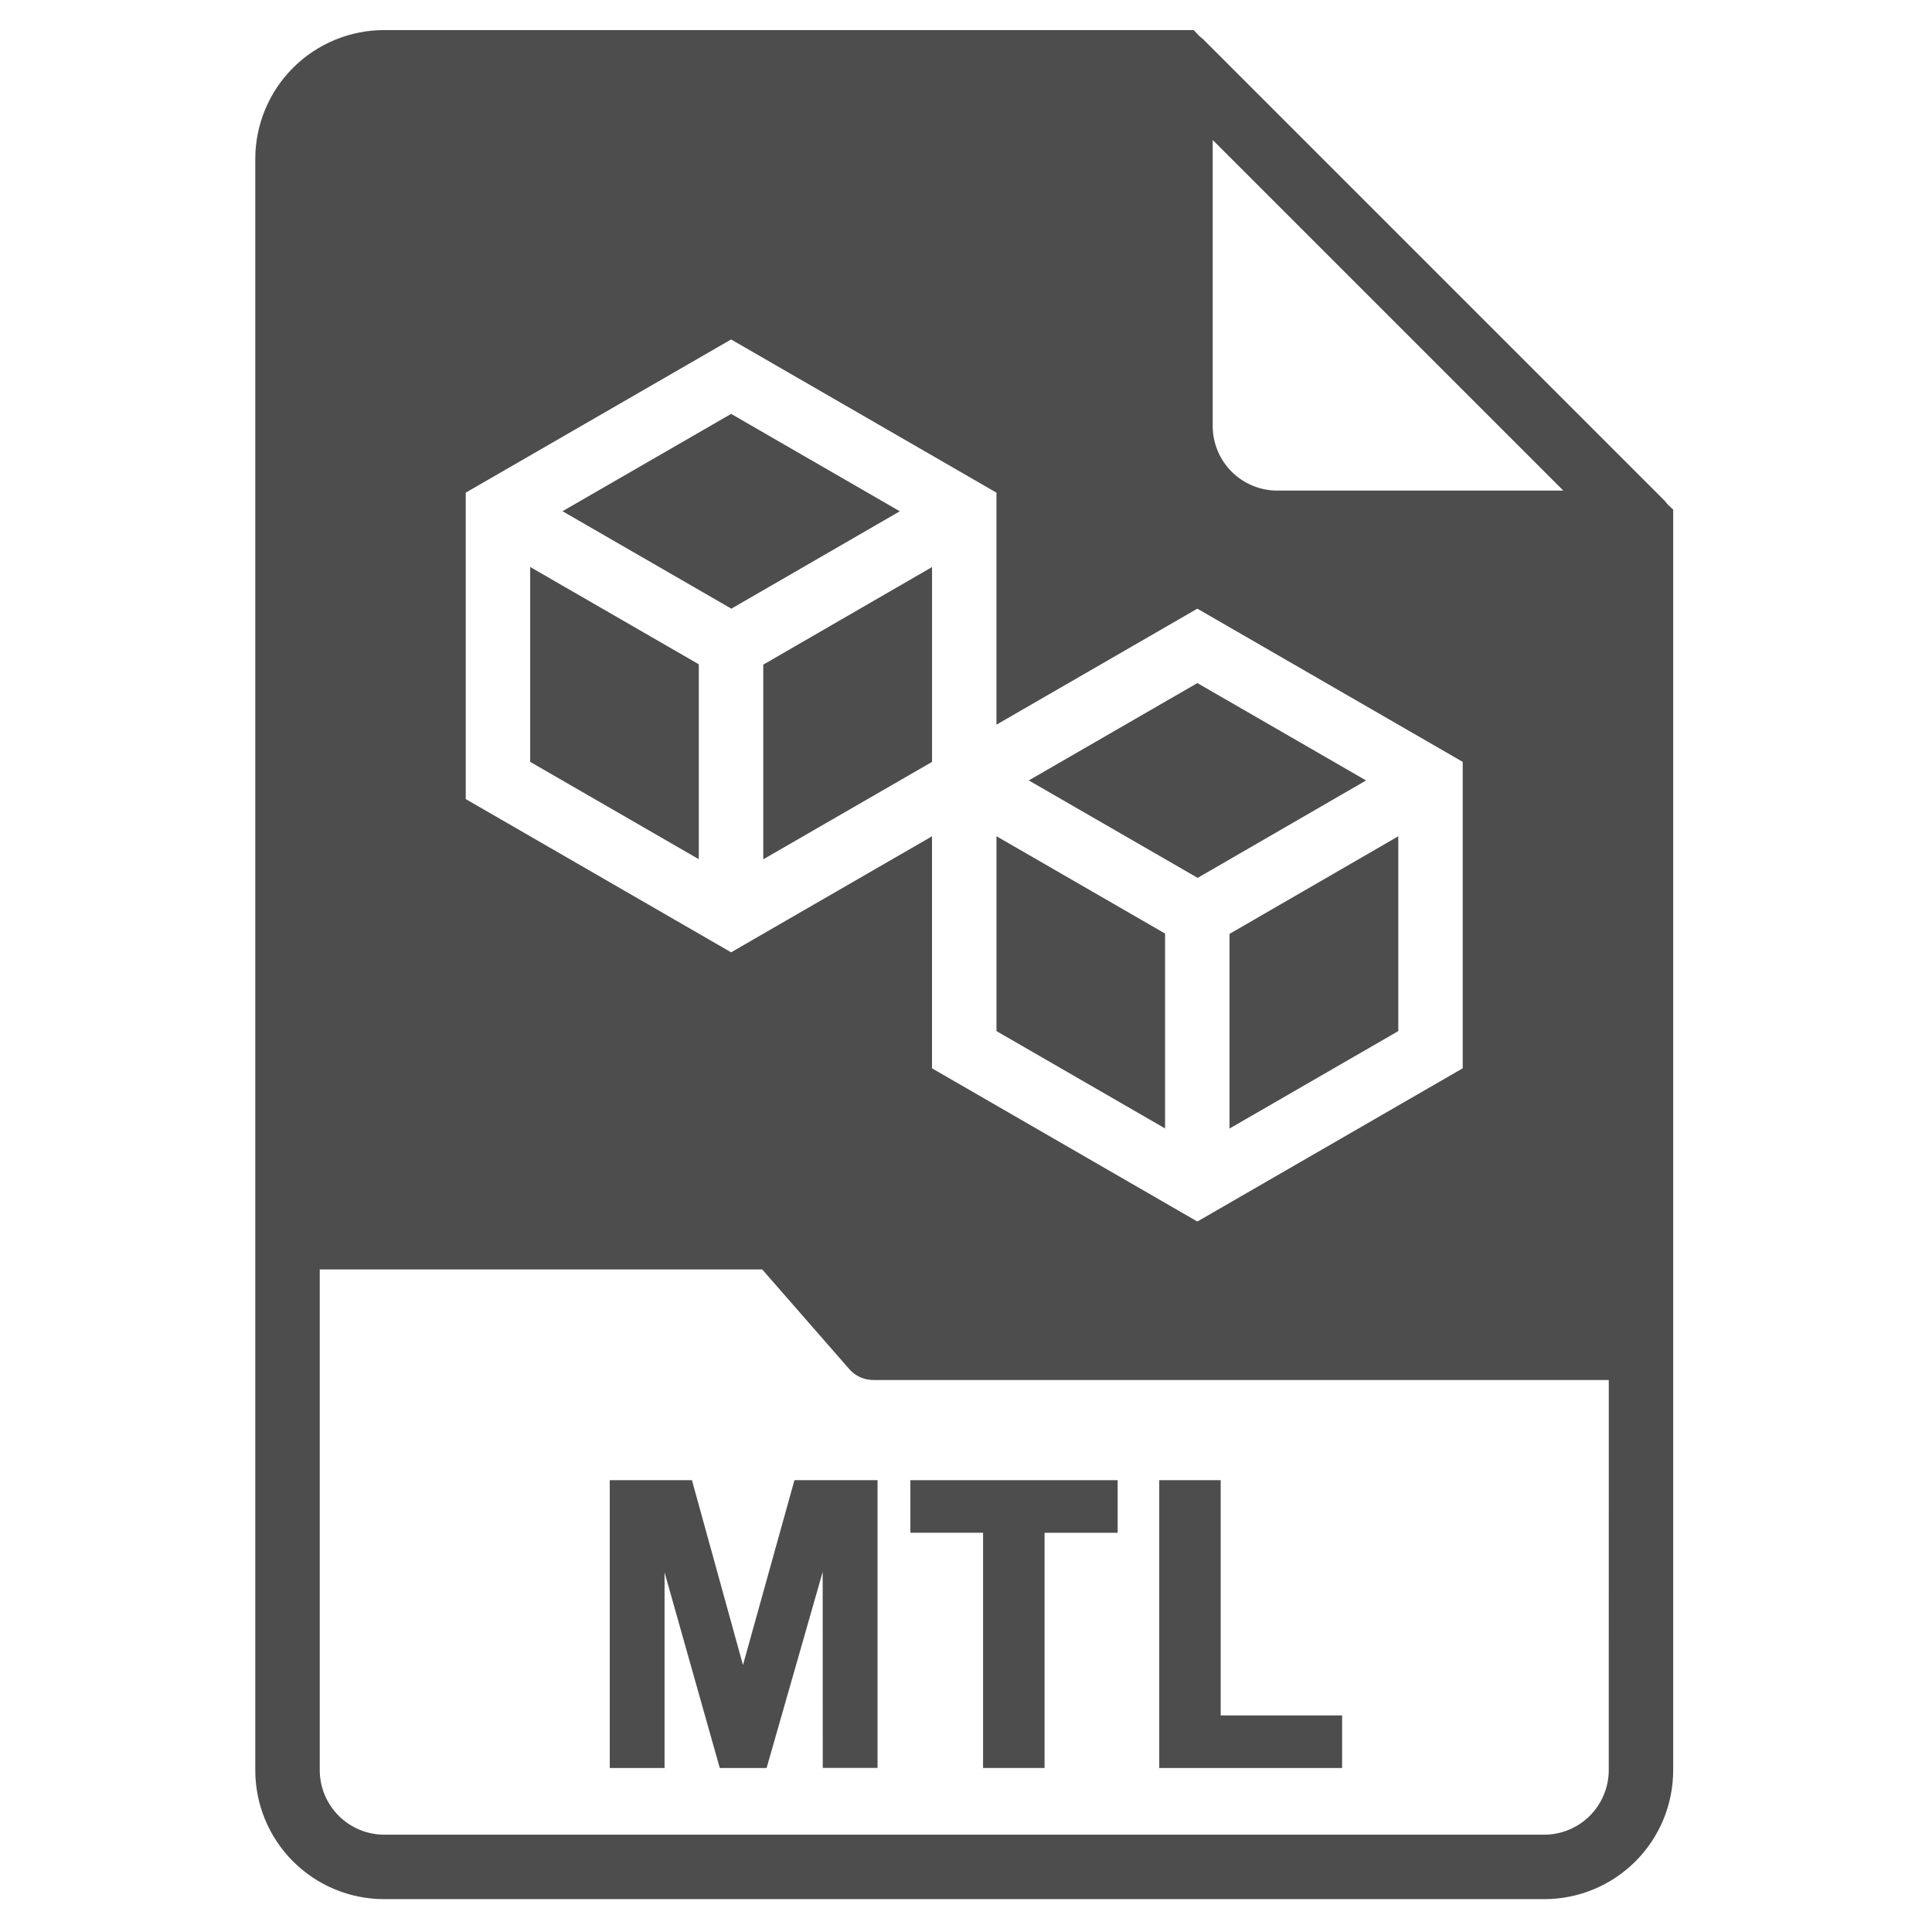
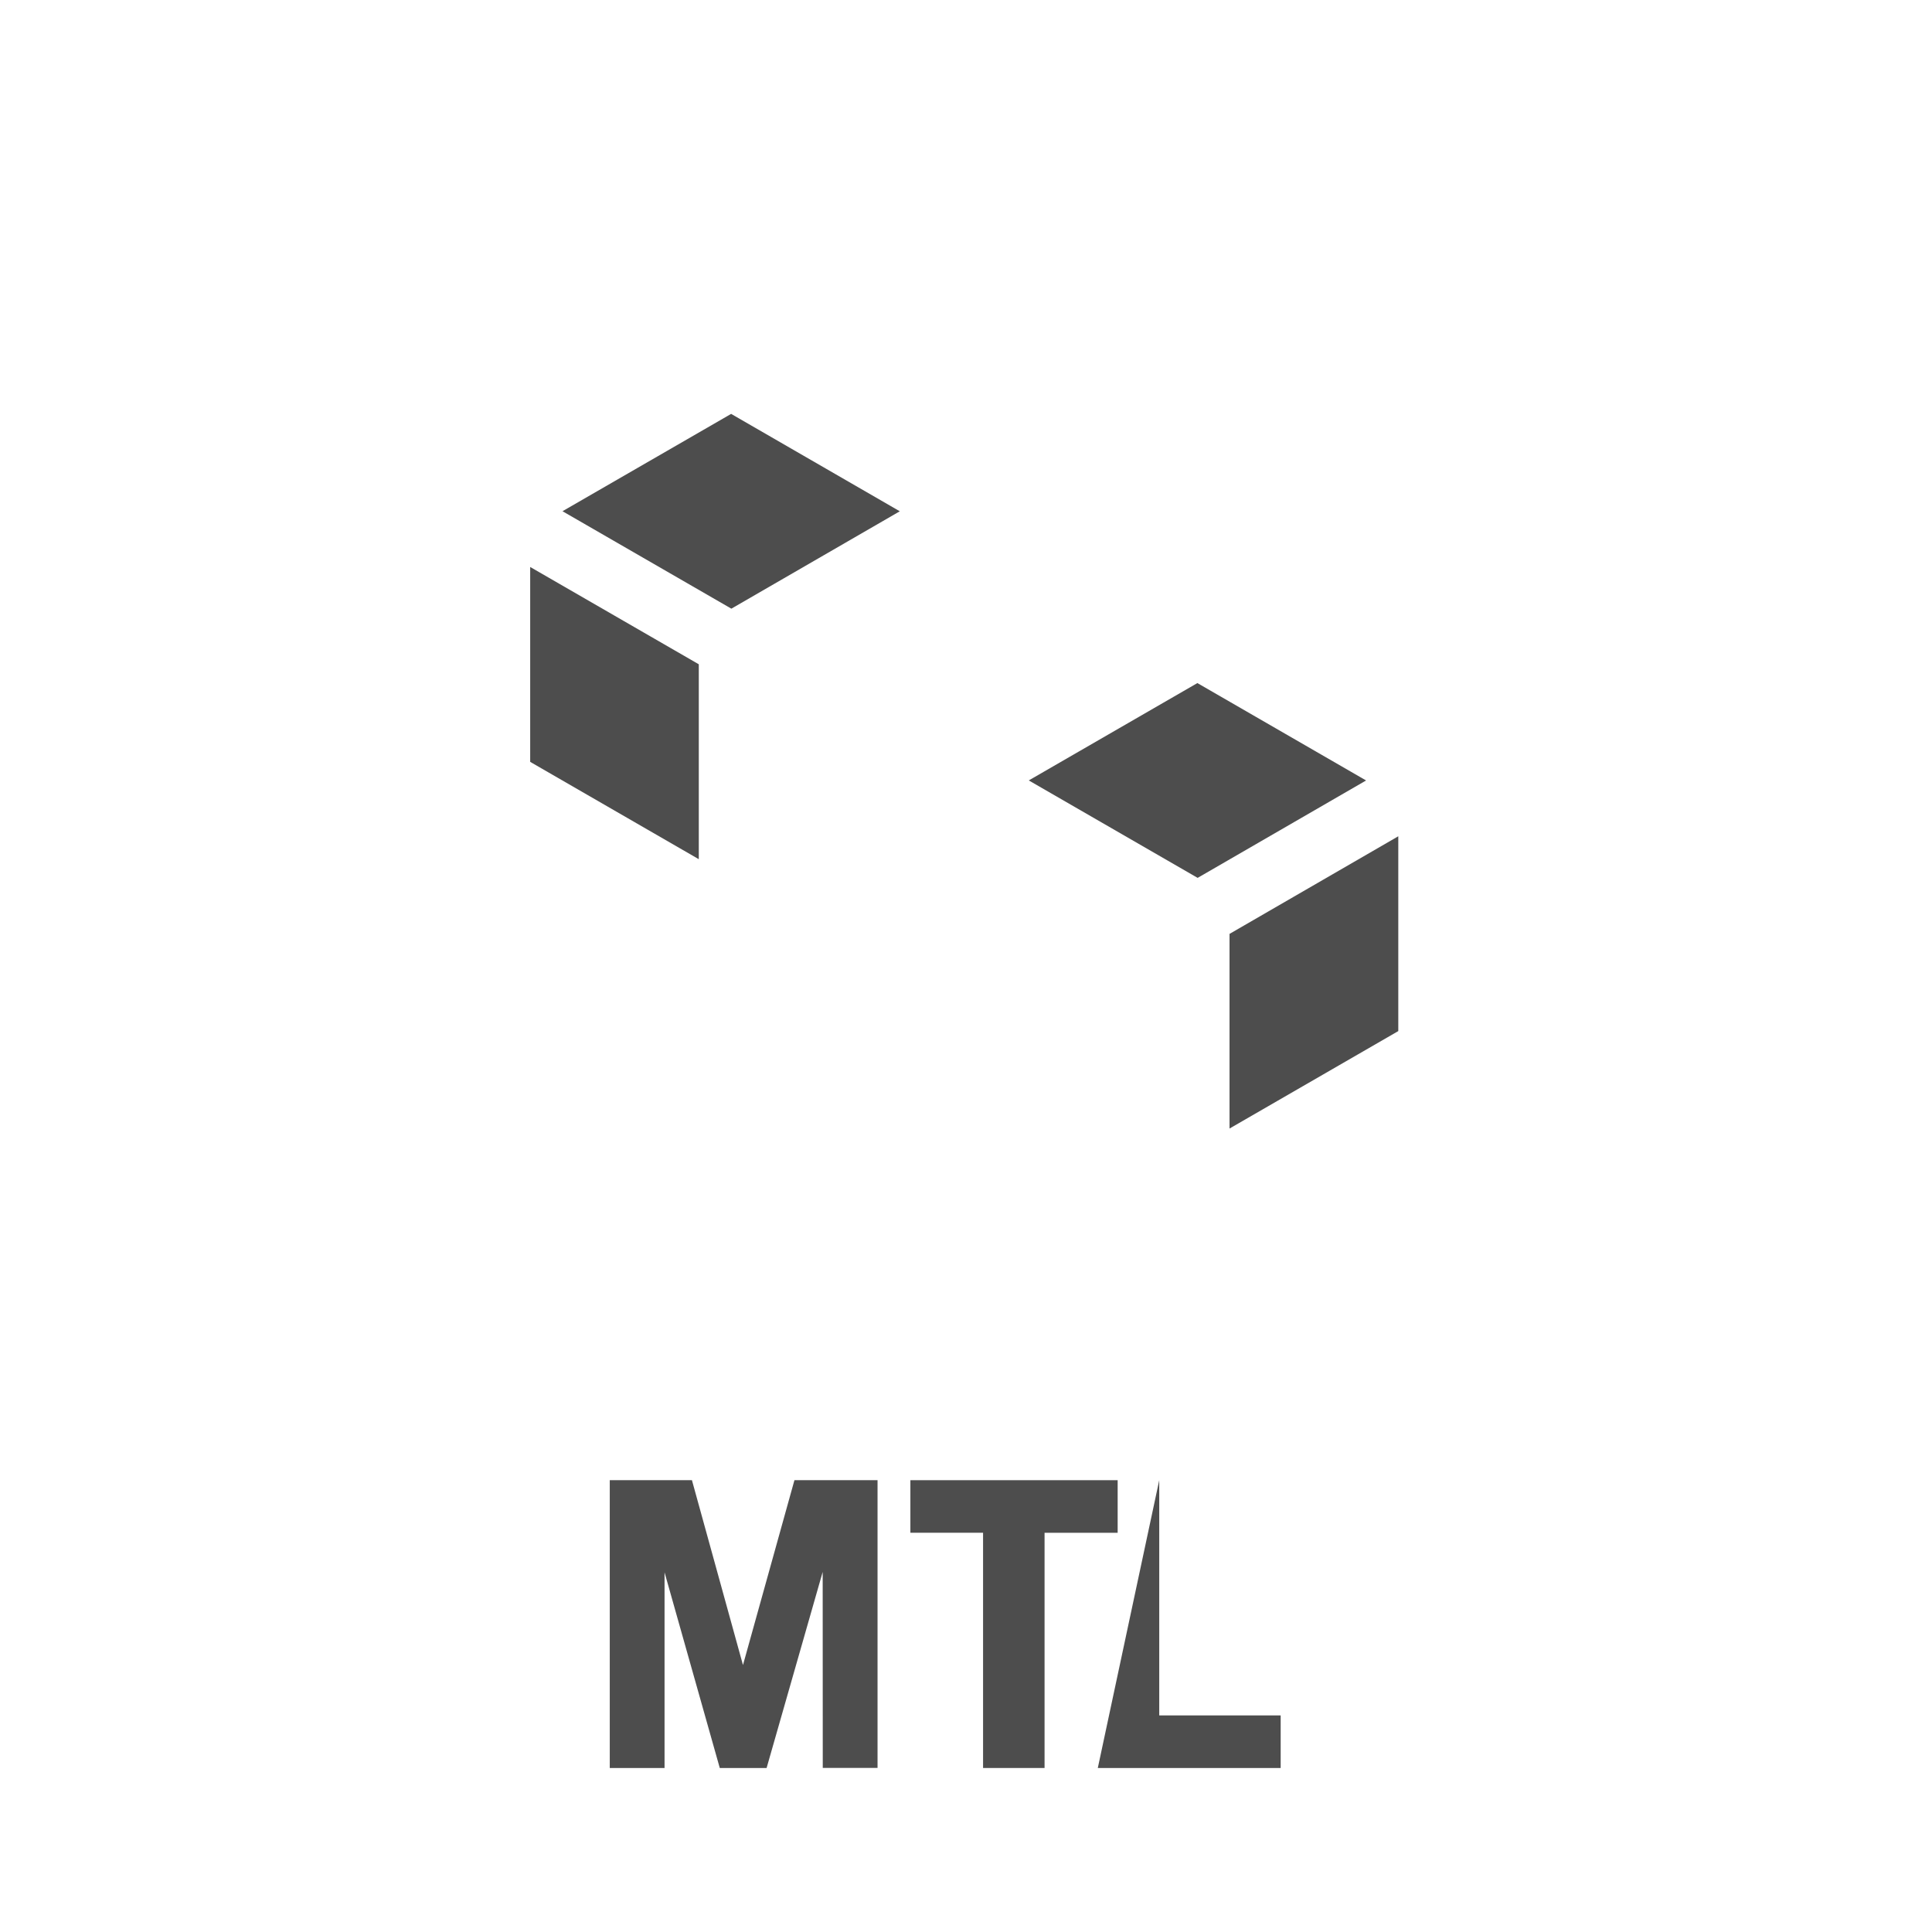
<svg xmlns="http://www.w3.org/2000/svg" height="32" viewBox="0 0 32 32" width="32">
  <g fill="#4d4d4d" transform="matrix(.061 0 0 .061 -5.379 -1.103)">
    <path d="m422.03 324.51 45.824-26.461v-52.895l-45.824 26.504z" />
    <path d="m459.11 230-45.809-26.445-45.781 26.434 45.852 26.461z" />
-     <path d="m404.53 275.33v-3.762l-45.781-26.426v52.91l45.781 26.434z" />
    <path d="m232.14 224.95 45.781 26.426v-52.922l-45.781-26.422z" />
-     <path d="m541.1 155.14c-.176-.176-.352-.438-.523-.613h-.004c-.176-.254-.383-.488-.613-.699l-125.04-125.04c-.176-.176-.438-.352-.613-.523-.176-.176-.523-.438-.699-.613l-1.312-1.402h-219.8c-9.281 0-18.184 3.688-24.75 10.25-6.562 6.566-10.25 15.469-10.25 24.75v437.5c0 9.281 3.688 18.184 10.25 24.75 6.566 6.562 15.469 10.25 24.75 10.25h315c9.281 0 18.184-3.688 24.75-10.25 6.562-6.566 10.25-15.469 10.25-24.75v-342.3zm-123.64-99.051 95.203 95.203h-77.703c-4.637-.016-9.078-1.863-12.359-5.141-3.277-3.281-5.125-7.723-5.141-12.359zm-202.82 95.762 72.059-41.598 72.047 41.598v63l54.547-31.5 72.055 41.598v83.203l-72.055 41.605-72.047-41.598v-63l-54.547 31.5-72.055-41.605zm310.36 346.9c-.016 4.637-1.863 9.082-5.141 12.359s-7.723 5.125-12.359 5.141h-315c-4.637-.016-9.082-1.863-12.359-5.141s-5.125-7.723-5.141-12.359v-135.98h120.14l23.625 27.039c1.645 1.906 4.047 2.992 6.562 2.977h199.68z" />
    <path d="m332.5 156.91-45.797-26.445-45.789 26.426 45.852 26.461z" />
-     <path d="m295.43 251.41 45.824-26.453v-52.902l-45.824 26.496z" />
    <path d="m371.806 498.139h-16.695v-63.875h-19.738v-14.27h56.281v14.281h-19.848z" />
-     <path d="m402.946 419.983h16.684v63.875h32.969v14.281h-49.652z" />
+     <path d="m402.946 419.983v63.875h32.969v14.281h-49.652z" />
    <path d="m311.561 444.905-15.227 53.234h-12.715l-14.996-53.121v53.121h-14.875v-78.145h22.312l13.859 50.191 13.973-50.191h22.566v78.121h-14.875z" />
  </g>
  <path d="m-32 0h32v32h-32z" fill="none" stroke-width="3.091" transform="scale(-1 1)" />
</svg>